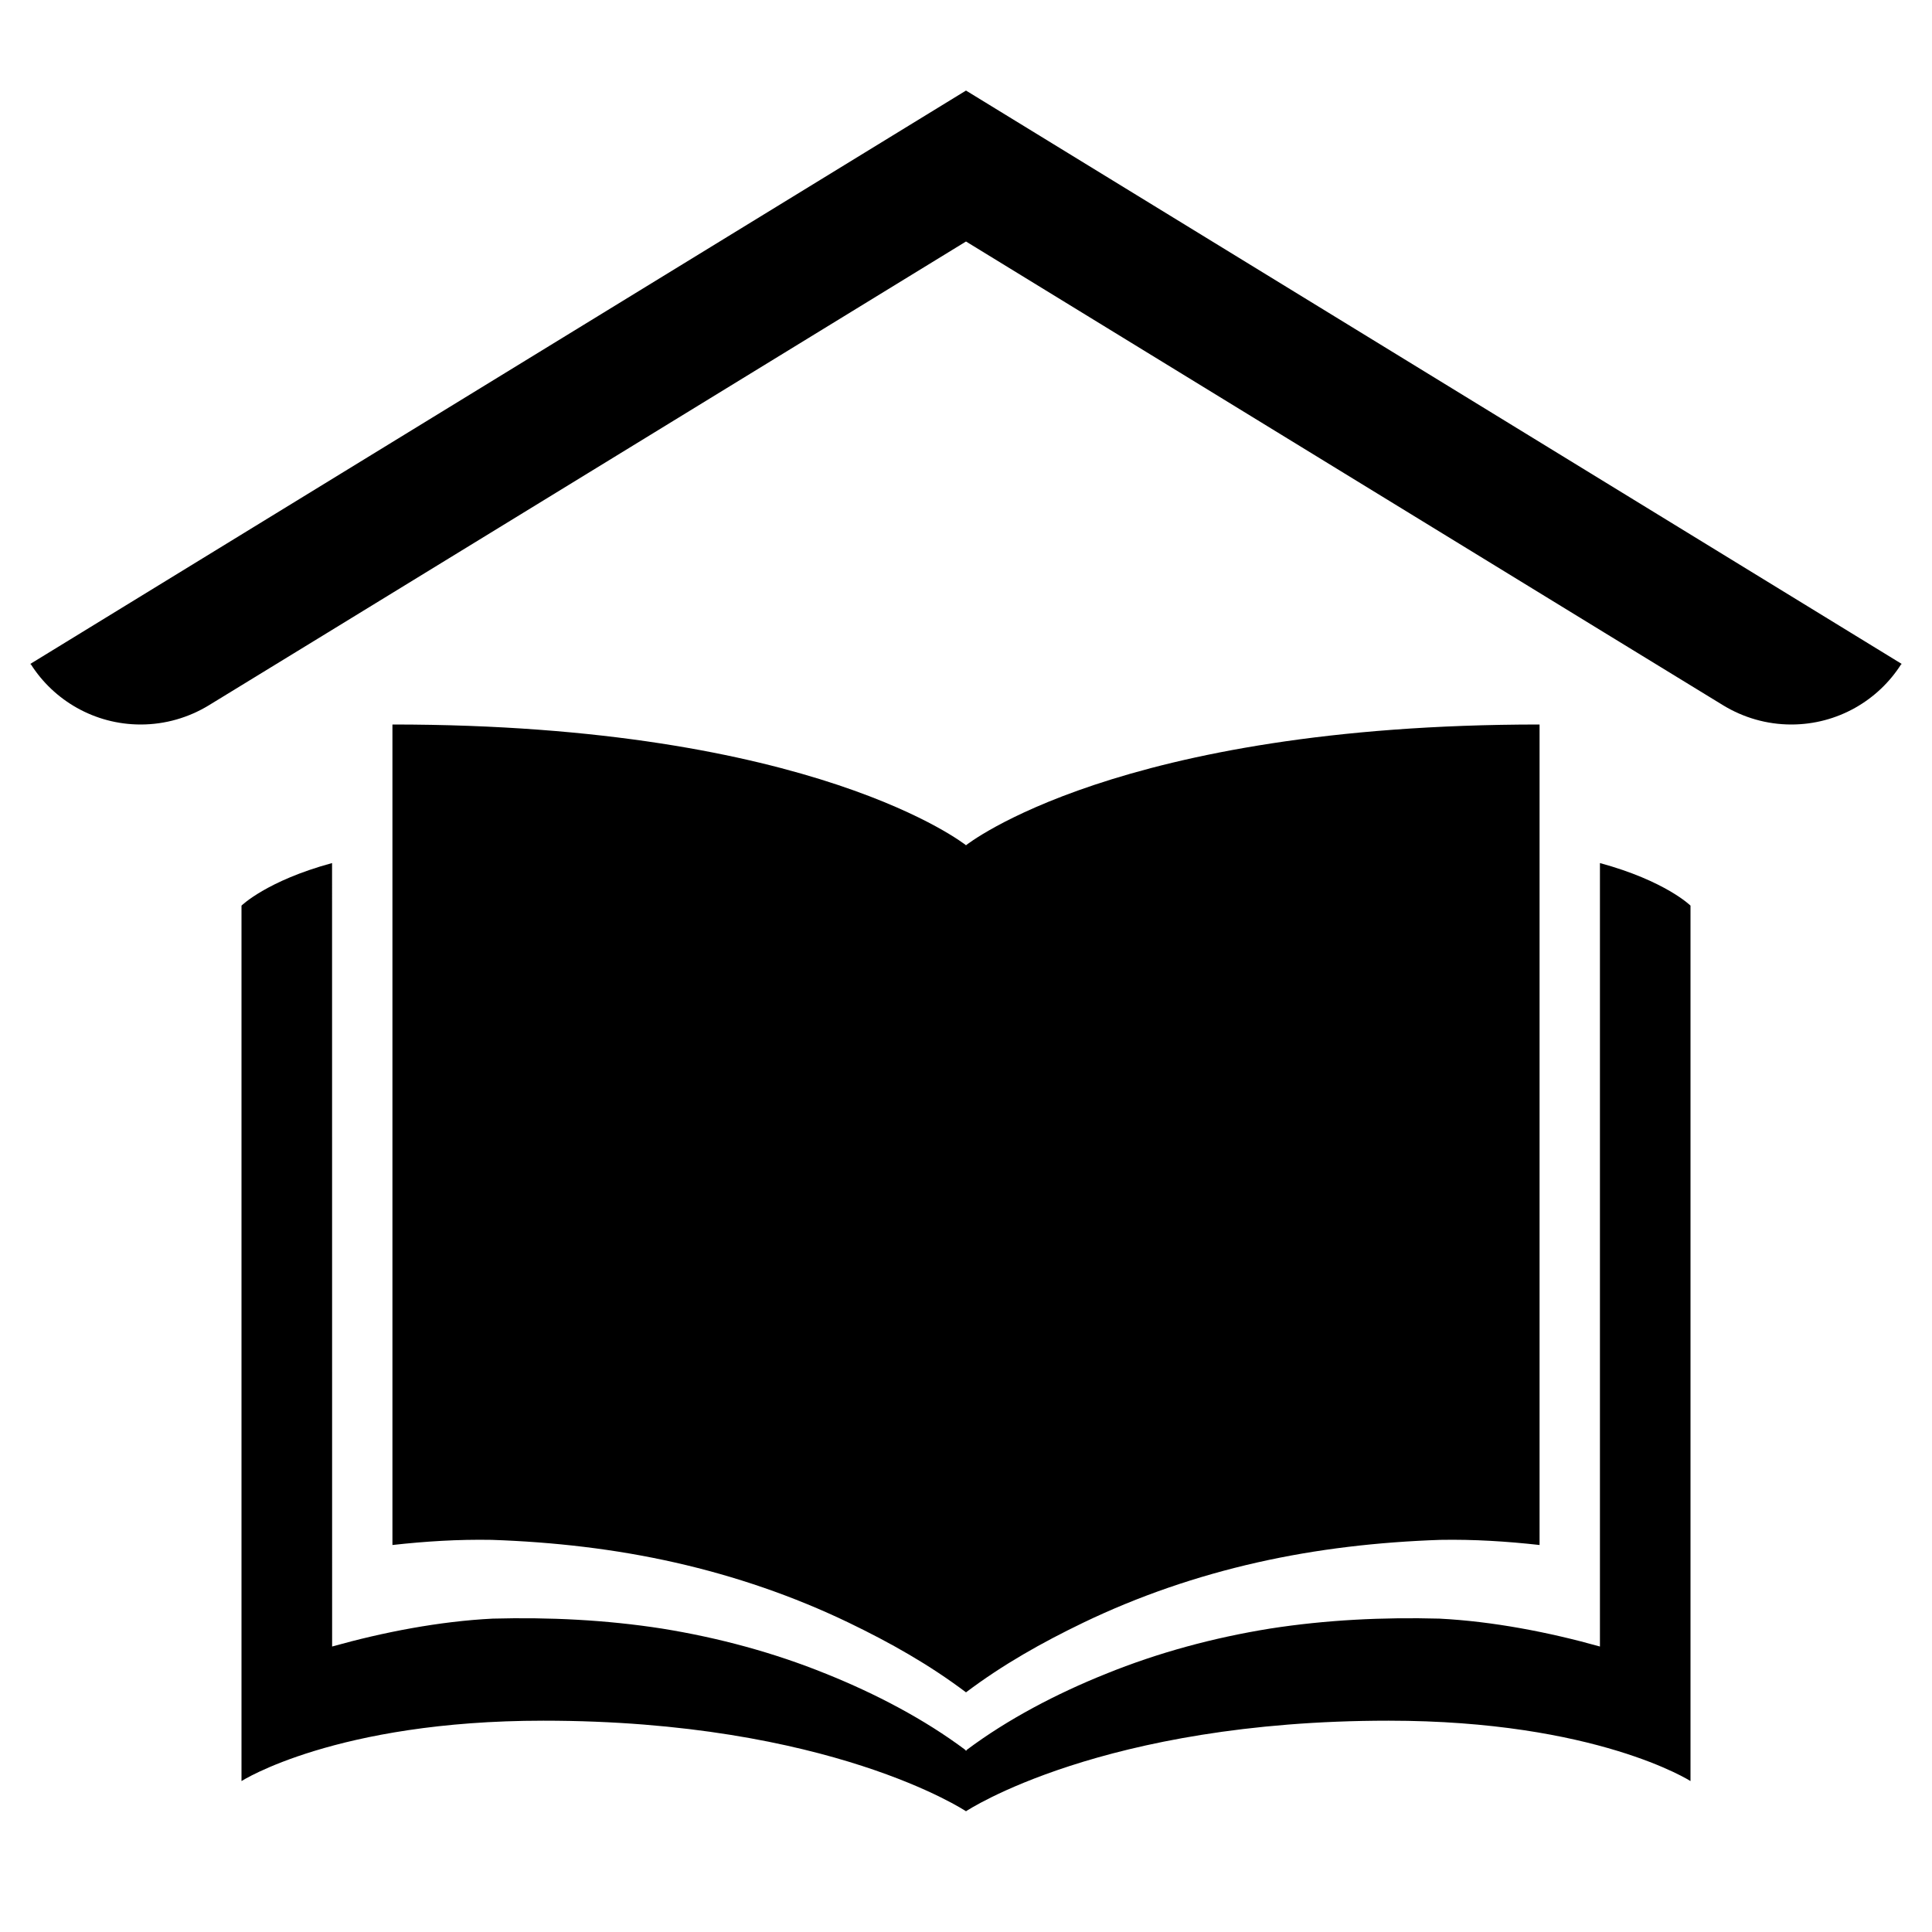
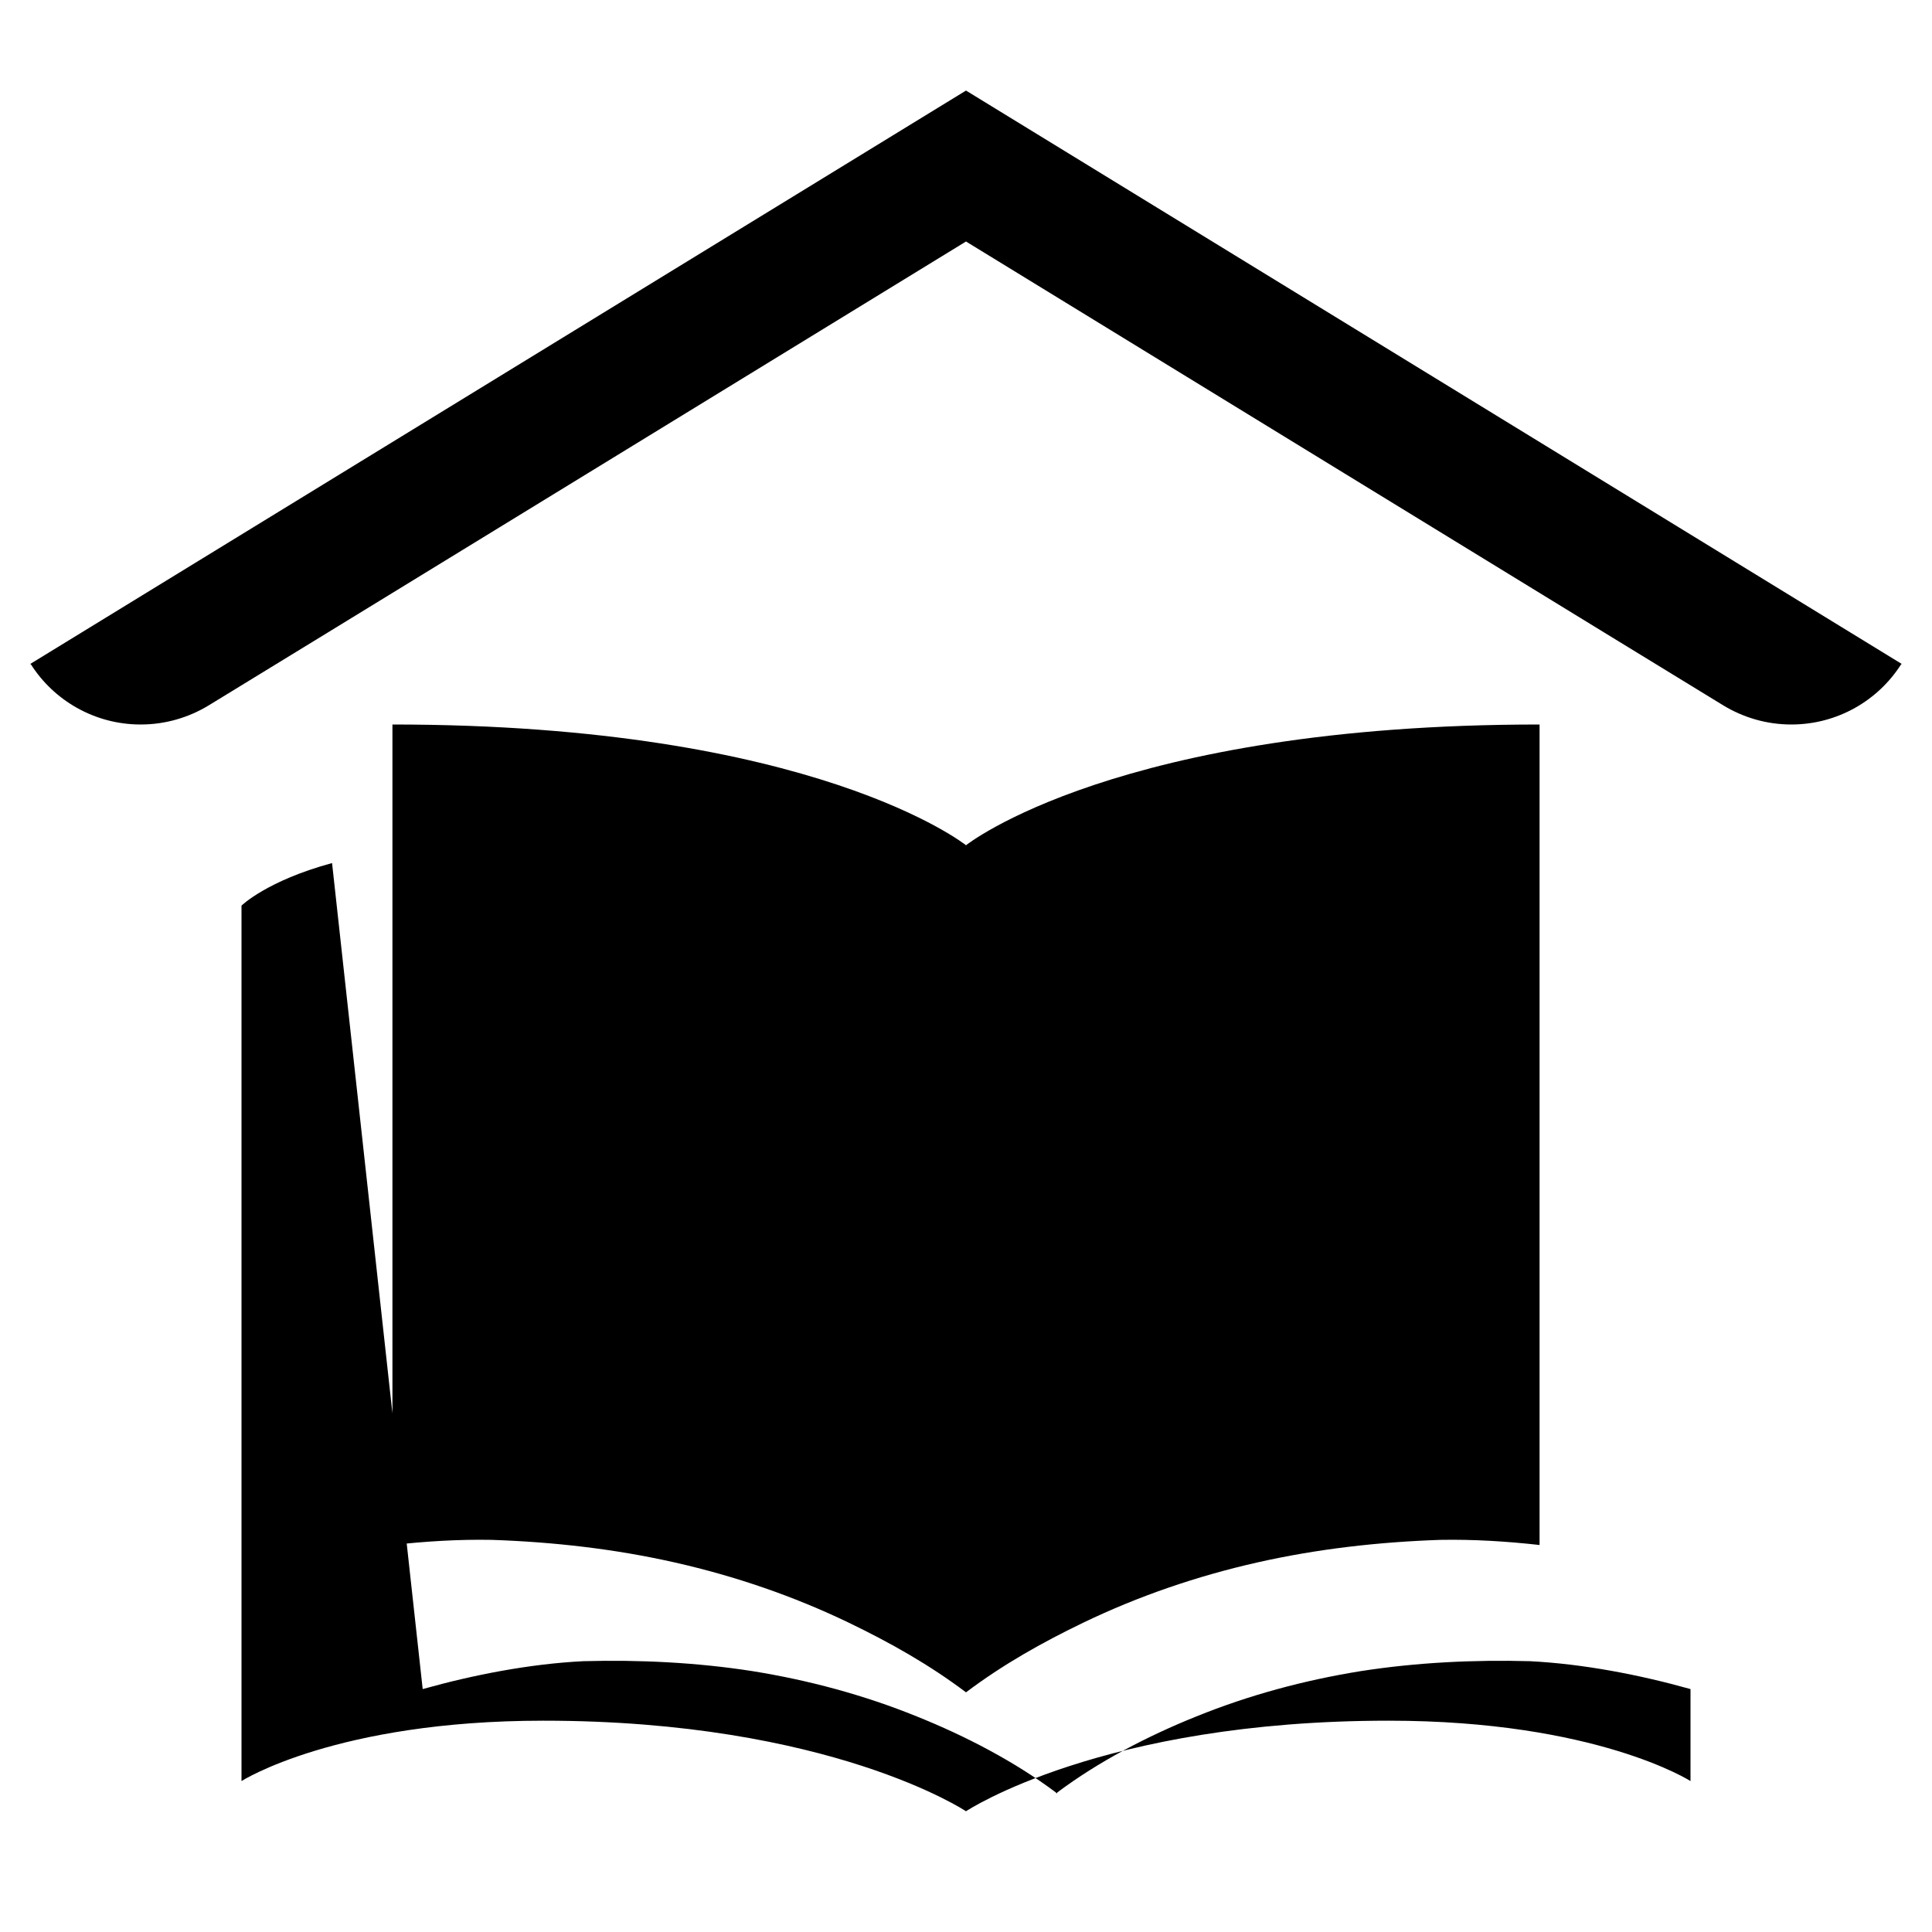
<svg xmlns="http://www.w3.org/2000/svg" viewBox="0,0,256,256" width="128px" height="128px">
  <g fill-rule="nonzero" stroke="none" stroke-width="1" stroke-linecap="butt" stroke-linejoin="miter" stroke-miterlimit="10" stroke-dasharray="" stroke-dashoffset="0" font-family="none" font-weight="none" font-size="none" text-anchor="none" style="mix-blend-mode: normal">
    <g transform="scale(4,4)">
-       <path d="M32,3l-23.6,14.461l-7.391,4.529l-0.01,0.01h0.02c0.76,1.2 2.111,2 3.641,2c0.82,0 1.59,-0.231 2.25,-0.631c0.06,-0.03 25.09,-15.369 25.09,-15.369c0,0 25.03,15.339 25.09,15.369c0.66,0.4 1.43,0.631 2.25,0.631c1.53,0 2.881,-0.8 3.641,-2h0.02l-0.01,-0.01l-7.391,-4.529zM13,24v27.18c1.08,-0.12 2.169,-0.19 3.289,-0.17c2.05,0.07 4.08,0.3 6.07,0.75c1.99,0.45 3.92,1.11 5.75,1.99c1.37,0.66 2.671,1.391 3.891,2.311c1.22,-0.92 2.521,-1.651 3.891,-2.311c1.83,-0.88 3.76,-1.54 5.75,-1.99c1.99,-0.45 4.02,-0.68 6.07,-0.75c1.12,-0.02 2.209,0.05 3.289,0.17v-27.18c-14,0 -19,4 -19,4c0,0 -5,-4 -19,-4zM11,28.59c-2.17,0.59 -3,1.41 -3,1.41v29c0,0 3.12,-2 10,-2c9.5,0 14,3 14,3c0,0 4.5,-3 14,-3c6.88,0 10,2 10,2v-29c0,0 -0.83,-0.82 -3,-1.41v25.953c-1.692,-0.475 -3.557,-0.835 -5.32,-0.924c-1.86,-0.05 -3.749,0.04 -5.609,0.33c-1.86,0.3 -3.689,0.79 -5.439,1.5c-1.62,0.65 -3.251,1.501 -4.611,2.521l-0.01,0.02l-0.01,0.01l-0.01,-0.01l-0.01,-0.02c-1.36,-1.02 -2.991,-1.871 -4.611,-2.521c-1.75,-0.71 -3.579,-1.2 -5.439,-1.5c-1.86,-0.29 -3.749,-0.38 -5.609,-0.33c-1.763,0.088 -3.628,0.449 -5.32,0.924z" />
+       <path d="M32,3l-23.6,14.461l-7.391,4.529l-0.01,0.01h0.02c0.76,1.2 2.111,2 3.641,2c0.82,0 1.59,-0.231 2.25,-0.631c0.06,-0.03 25.09,-15.369 25.09,-15.369c0,0 25.03,15.339 25.09,15.369c0.66,0.4 1.43,0.631 2.25,0.631c1.53,0 2.881,-0.8 3.641,-2h0.02l-0.01,-0.01l-7.391,-4.529zM13,24v27.18c1.08,-0.12 2.169,-0.19 3.289,-0.17c2.05,0.07 4.08,0.3 6.07,0.75c1.99,0.45 3.92,1.11 5.75,1.99c1.37,0.66 2.671,1.391 3.891,2.311c1.22,-0.92 2.521,-1.651 3.891,-2.311c1.83,-0.88 3.76,-1.54 5.75,-1.99c1.99,-0.45 4.02,-0.68 6.07,-0.75c1.12,-0.02 2.209,0.05 3.289,0.17v-27.18c-14,0 -19,4 -19,4c0,0 -5,-4 -19,-4zM11,28.59c-2.17,0.59 -3,1.41 -3,1.41v29c0,0 3.12,-2 10,-2c9.5,0 14,3 14,3c0,0 4.5,-3 14,-3c6.88,0 10,2 10,2v-29v25.953c-1.692,-0.475 -3.557,-0.835 -5.32,-0.924c-1.86,-0.05 -3.749,0.04 -5.609,0.33c-1.86,0.3 -3.689,0.79 -5.439,1.5c-1.62,0.65 -3.251,1.501 -4.611,2.521l-0.01,0.02l-0.01,0.01l-0.01,-0.01l-0.01,-0.02c-1.36,-1.02 -2.991,-1.871 -4.611,-2.521c-1.75,-0.71 -3.579,-1.2 -5.439,-1.5c-1.86,-0.29 -3.749,-0.38 -5.609,-0.33c-1.763,0.088 -3.628,0.449 -5.32,0.924z" />
    </g>
  </g>
</svg>